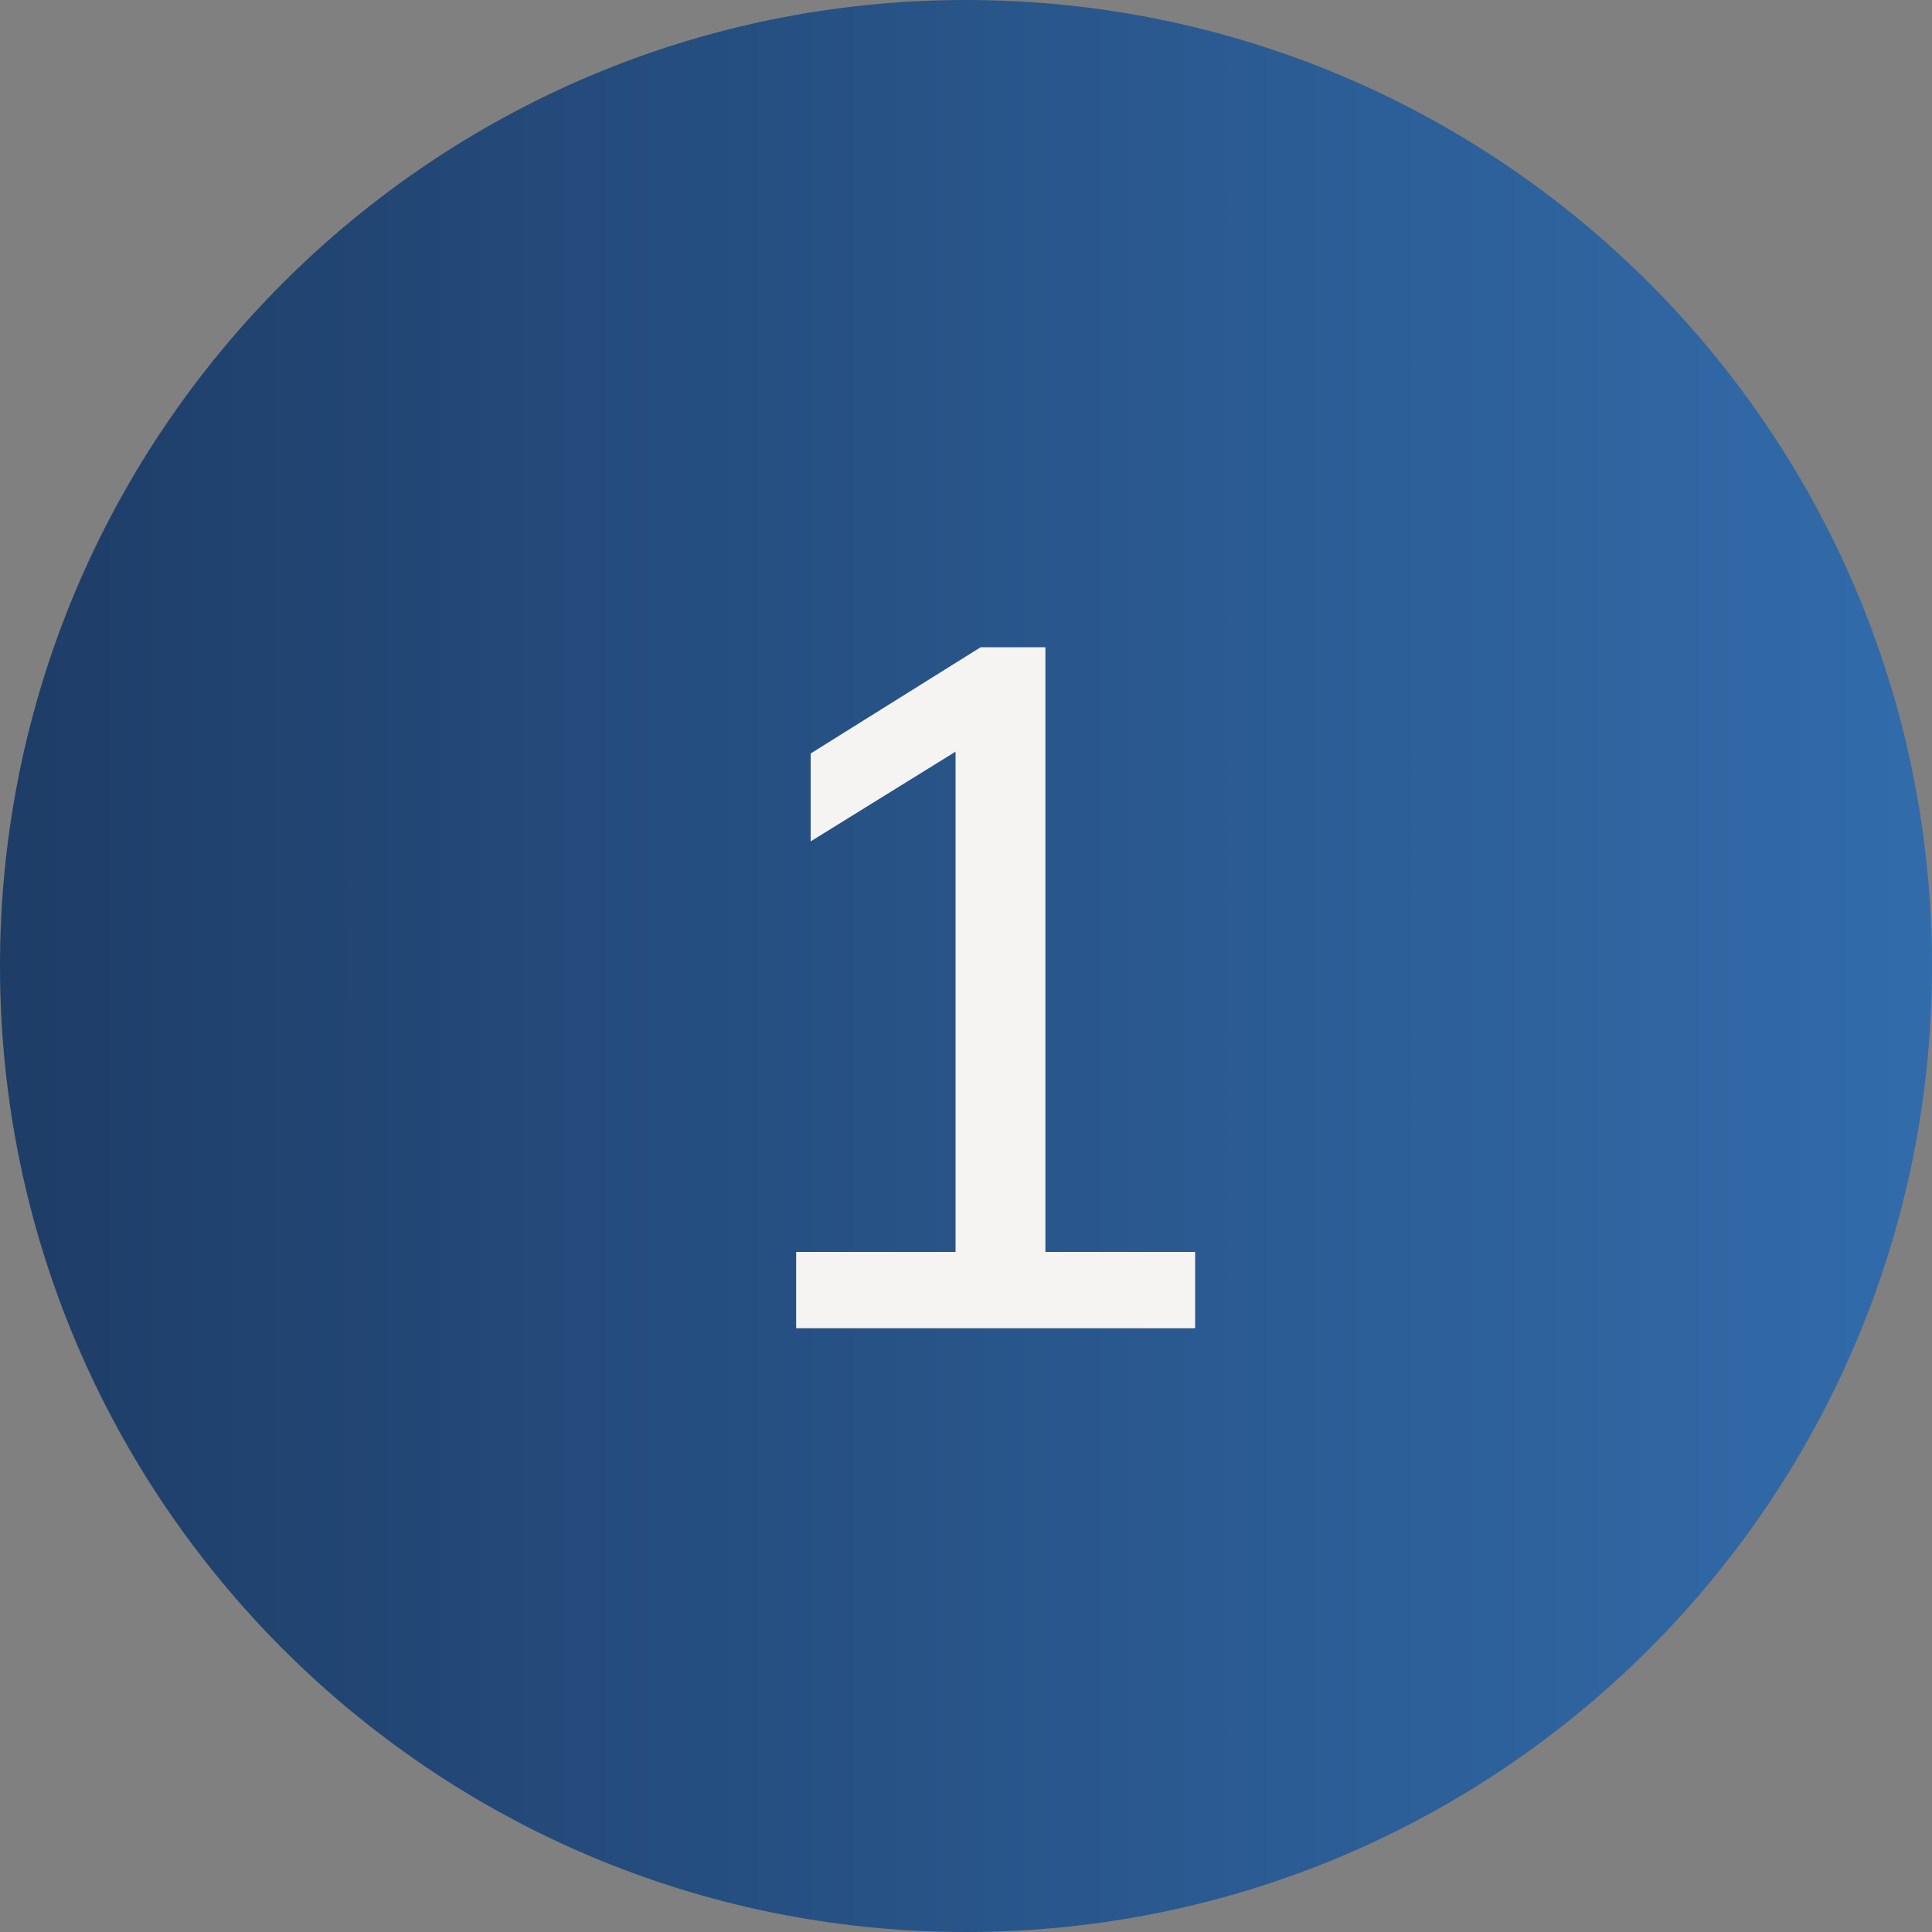
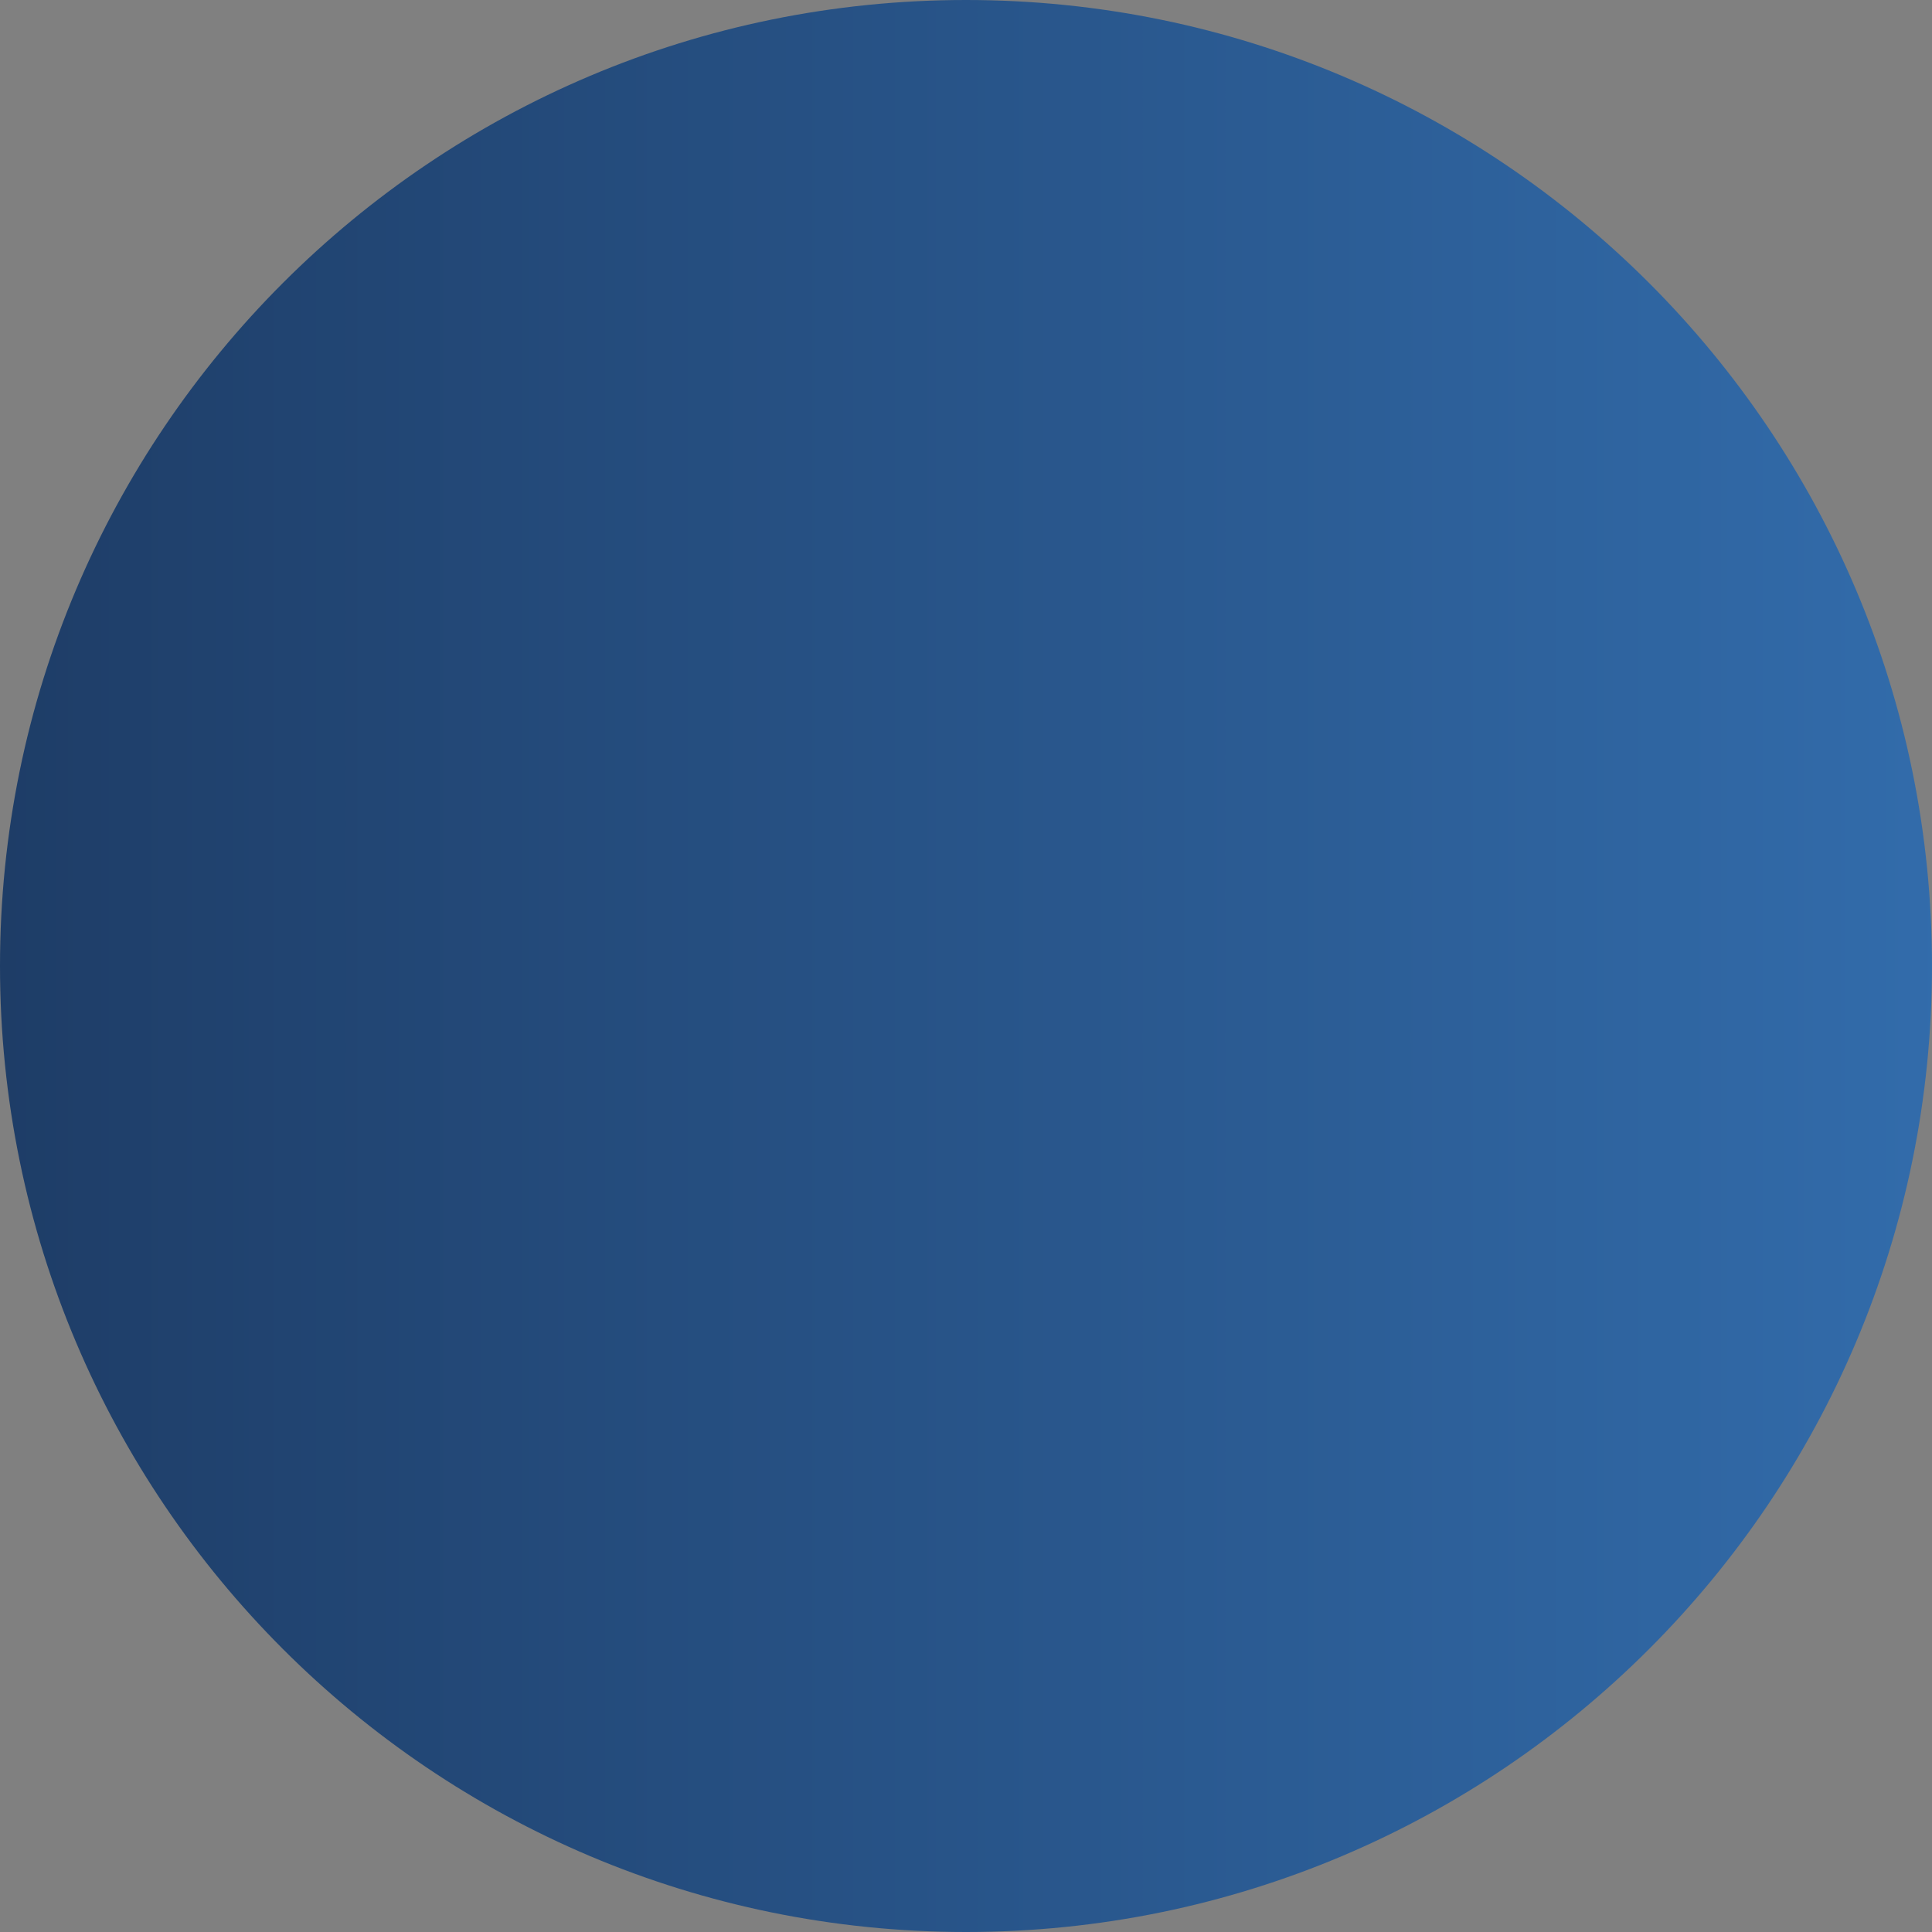
<svg xmlns="http://www.w3.org/2000/svg" width="64" height="64" viewBox="0 0 64 64" fill="none">
  <rect x="0" y="0" width="64" height="64" fill="#808080" stroke="none" />
  <path d="M0 32C0 14.327 14.327 0 32 0C49.673 0 64 14.327 64 32C64 49.673 49.673 64 32 64C14.327 64 0 49.673 0 32Z" fill="url(#paint0_linear_10350_19474)" />
-   <path d="M26.374 44V41.472H31.654V23.968H33.158L26.854 27.872V24.96L32.486 21.44H34.63V41.472H39.59V44H26.374Z" fill="#F5F4F3" />
  <defs>
    <linearGradient id="paint0_linear_10350_19474" x1="-9.4" y1="31.926" x2="112.489" y2="31.926" gradientUnits="userSpaceOnUse">
      <stop stop-color="#1B365D" />
      <stop offset="1" stop-color="#418FDE" />
    </linearGradient>
  </defs>
</svg>